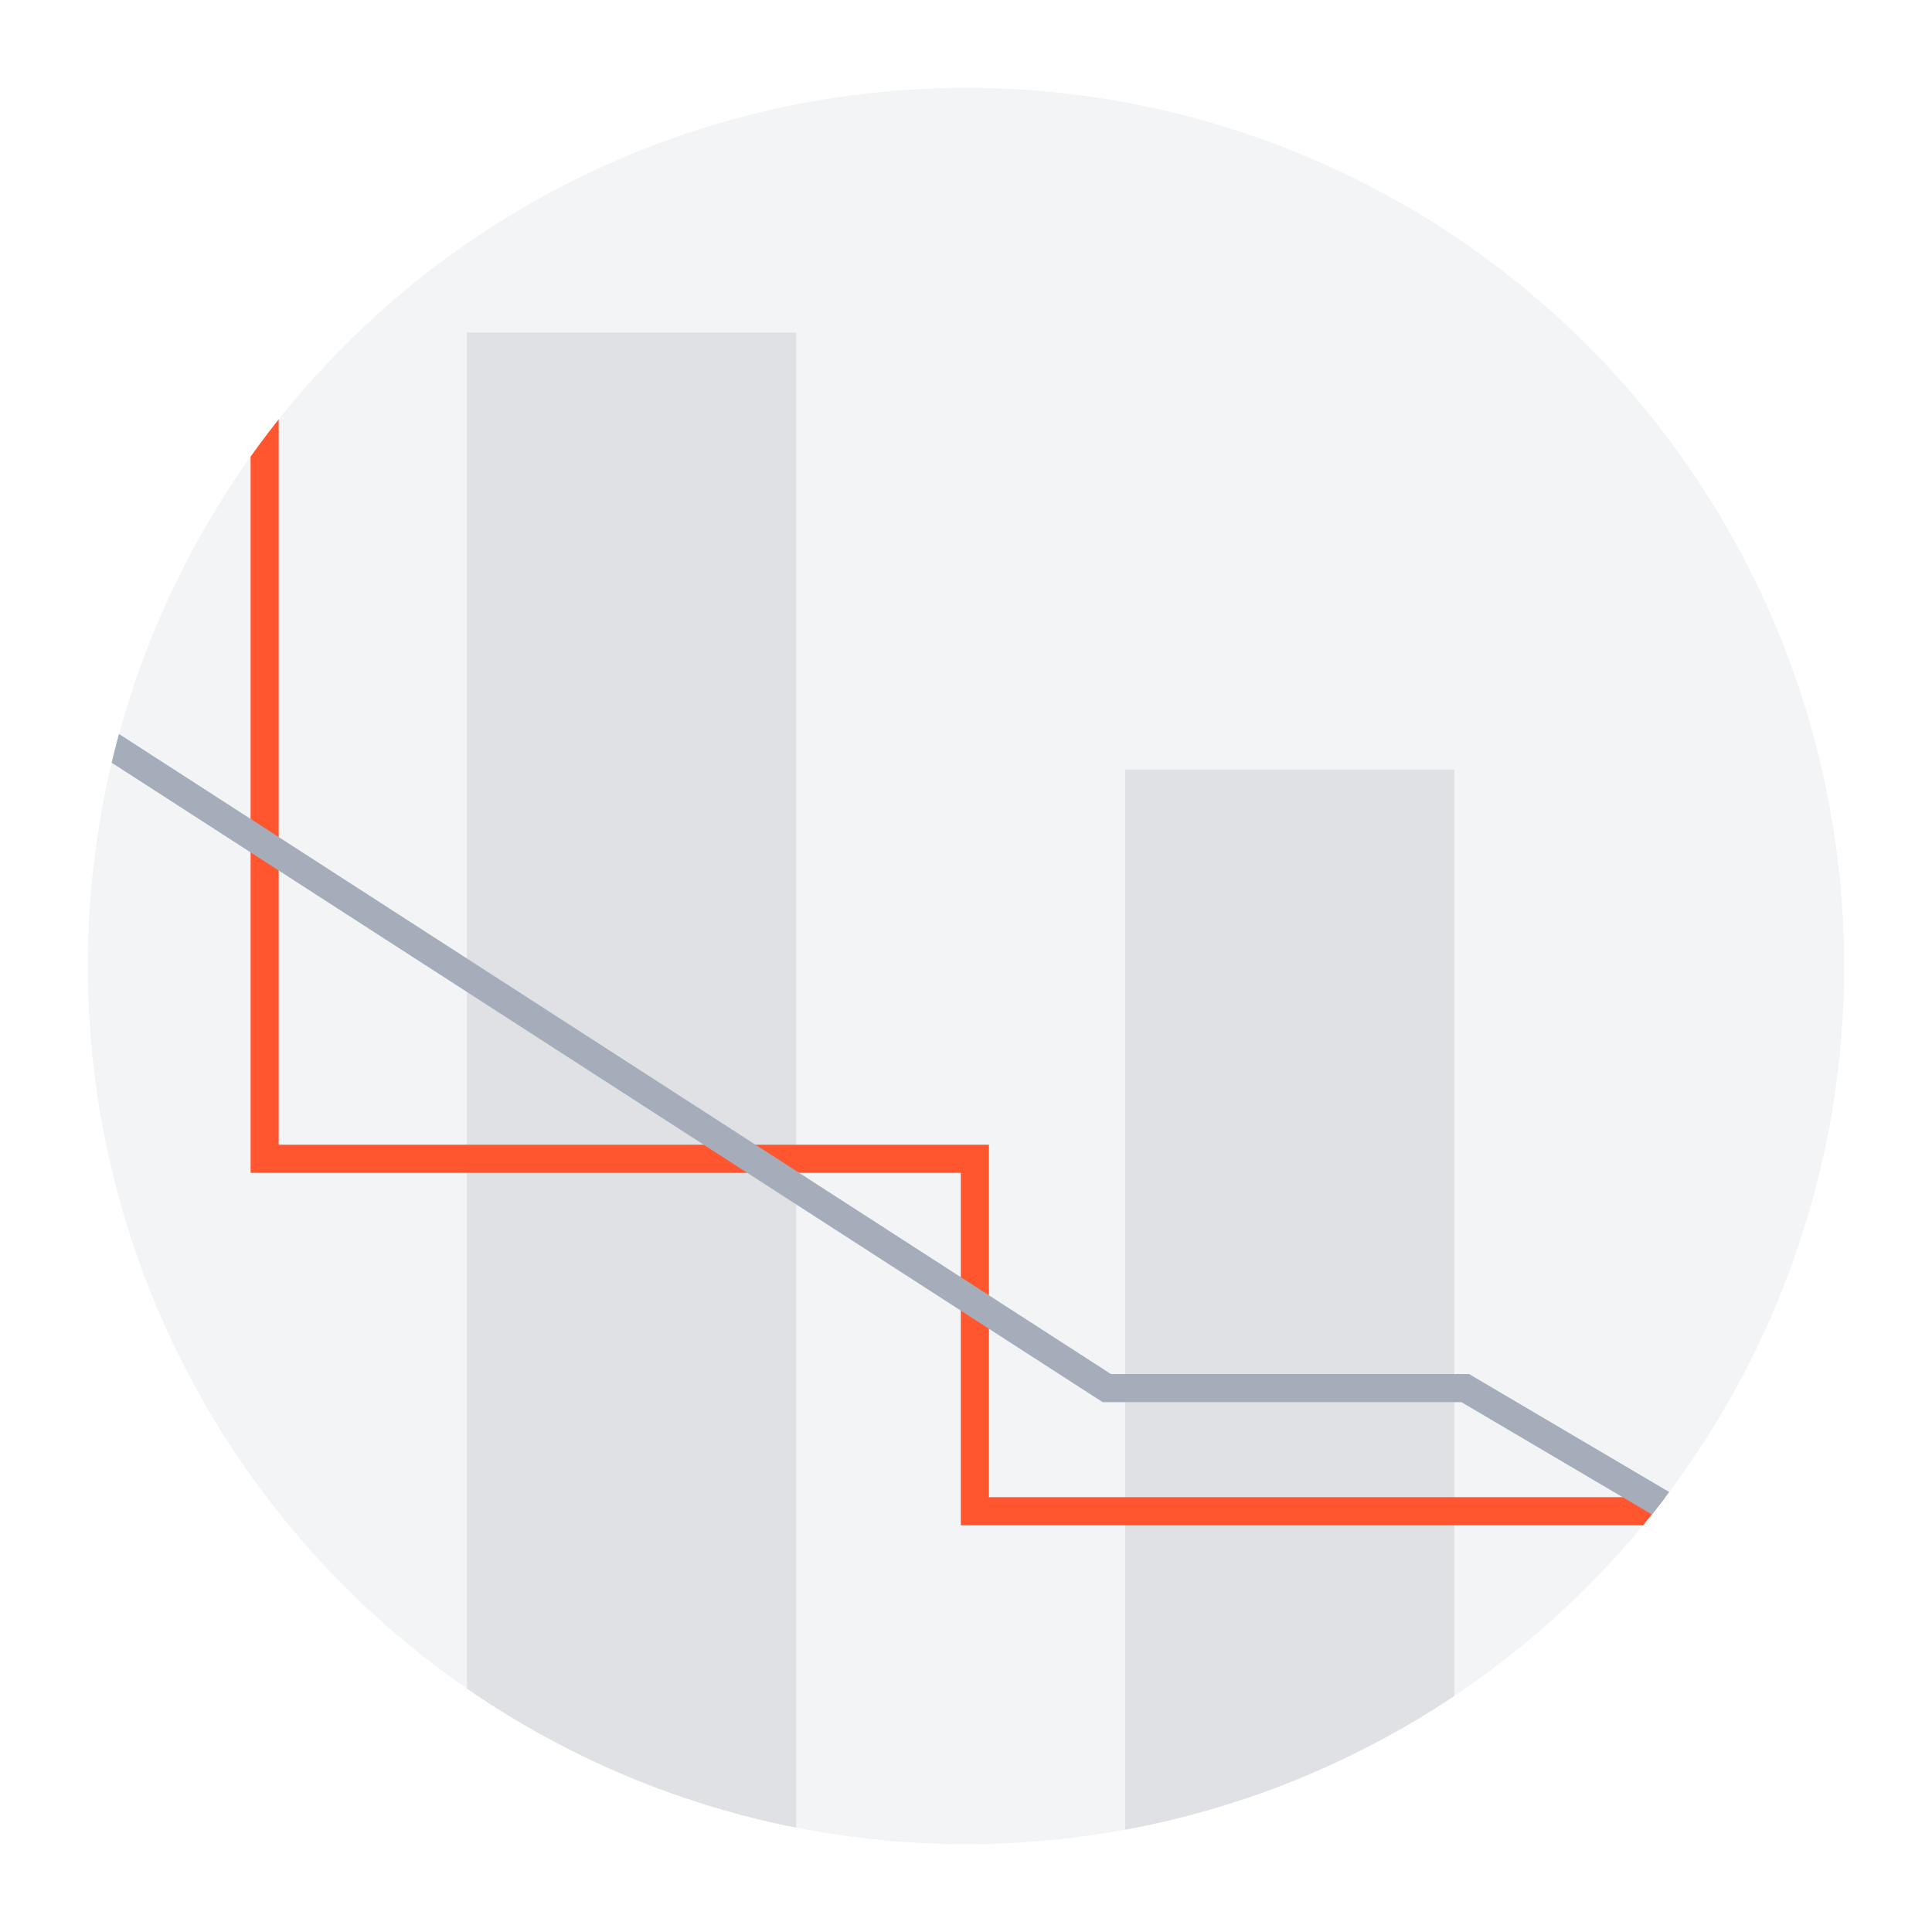
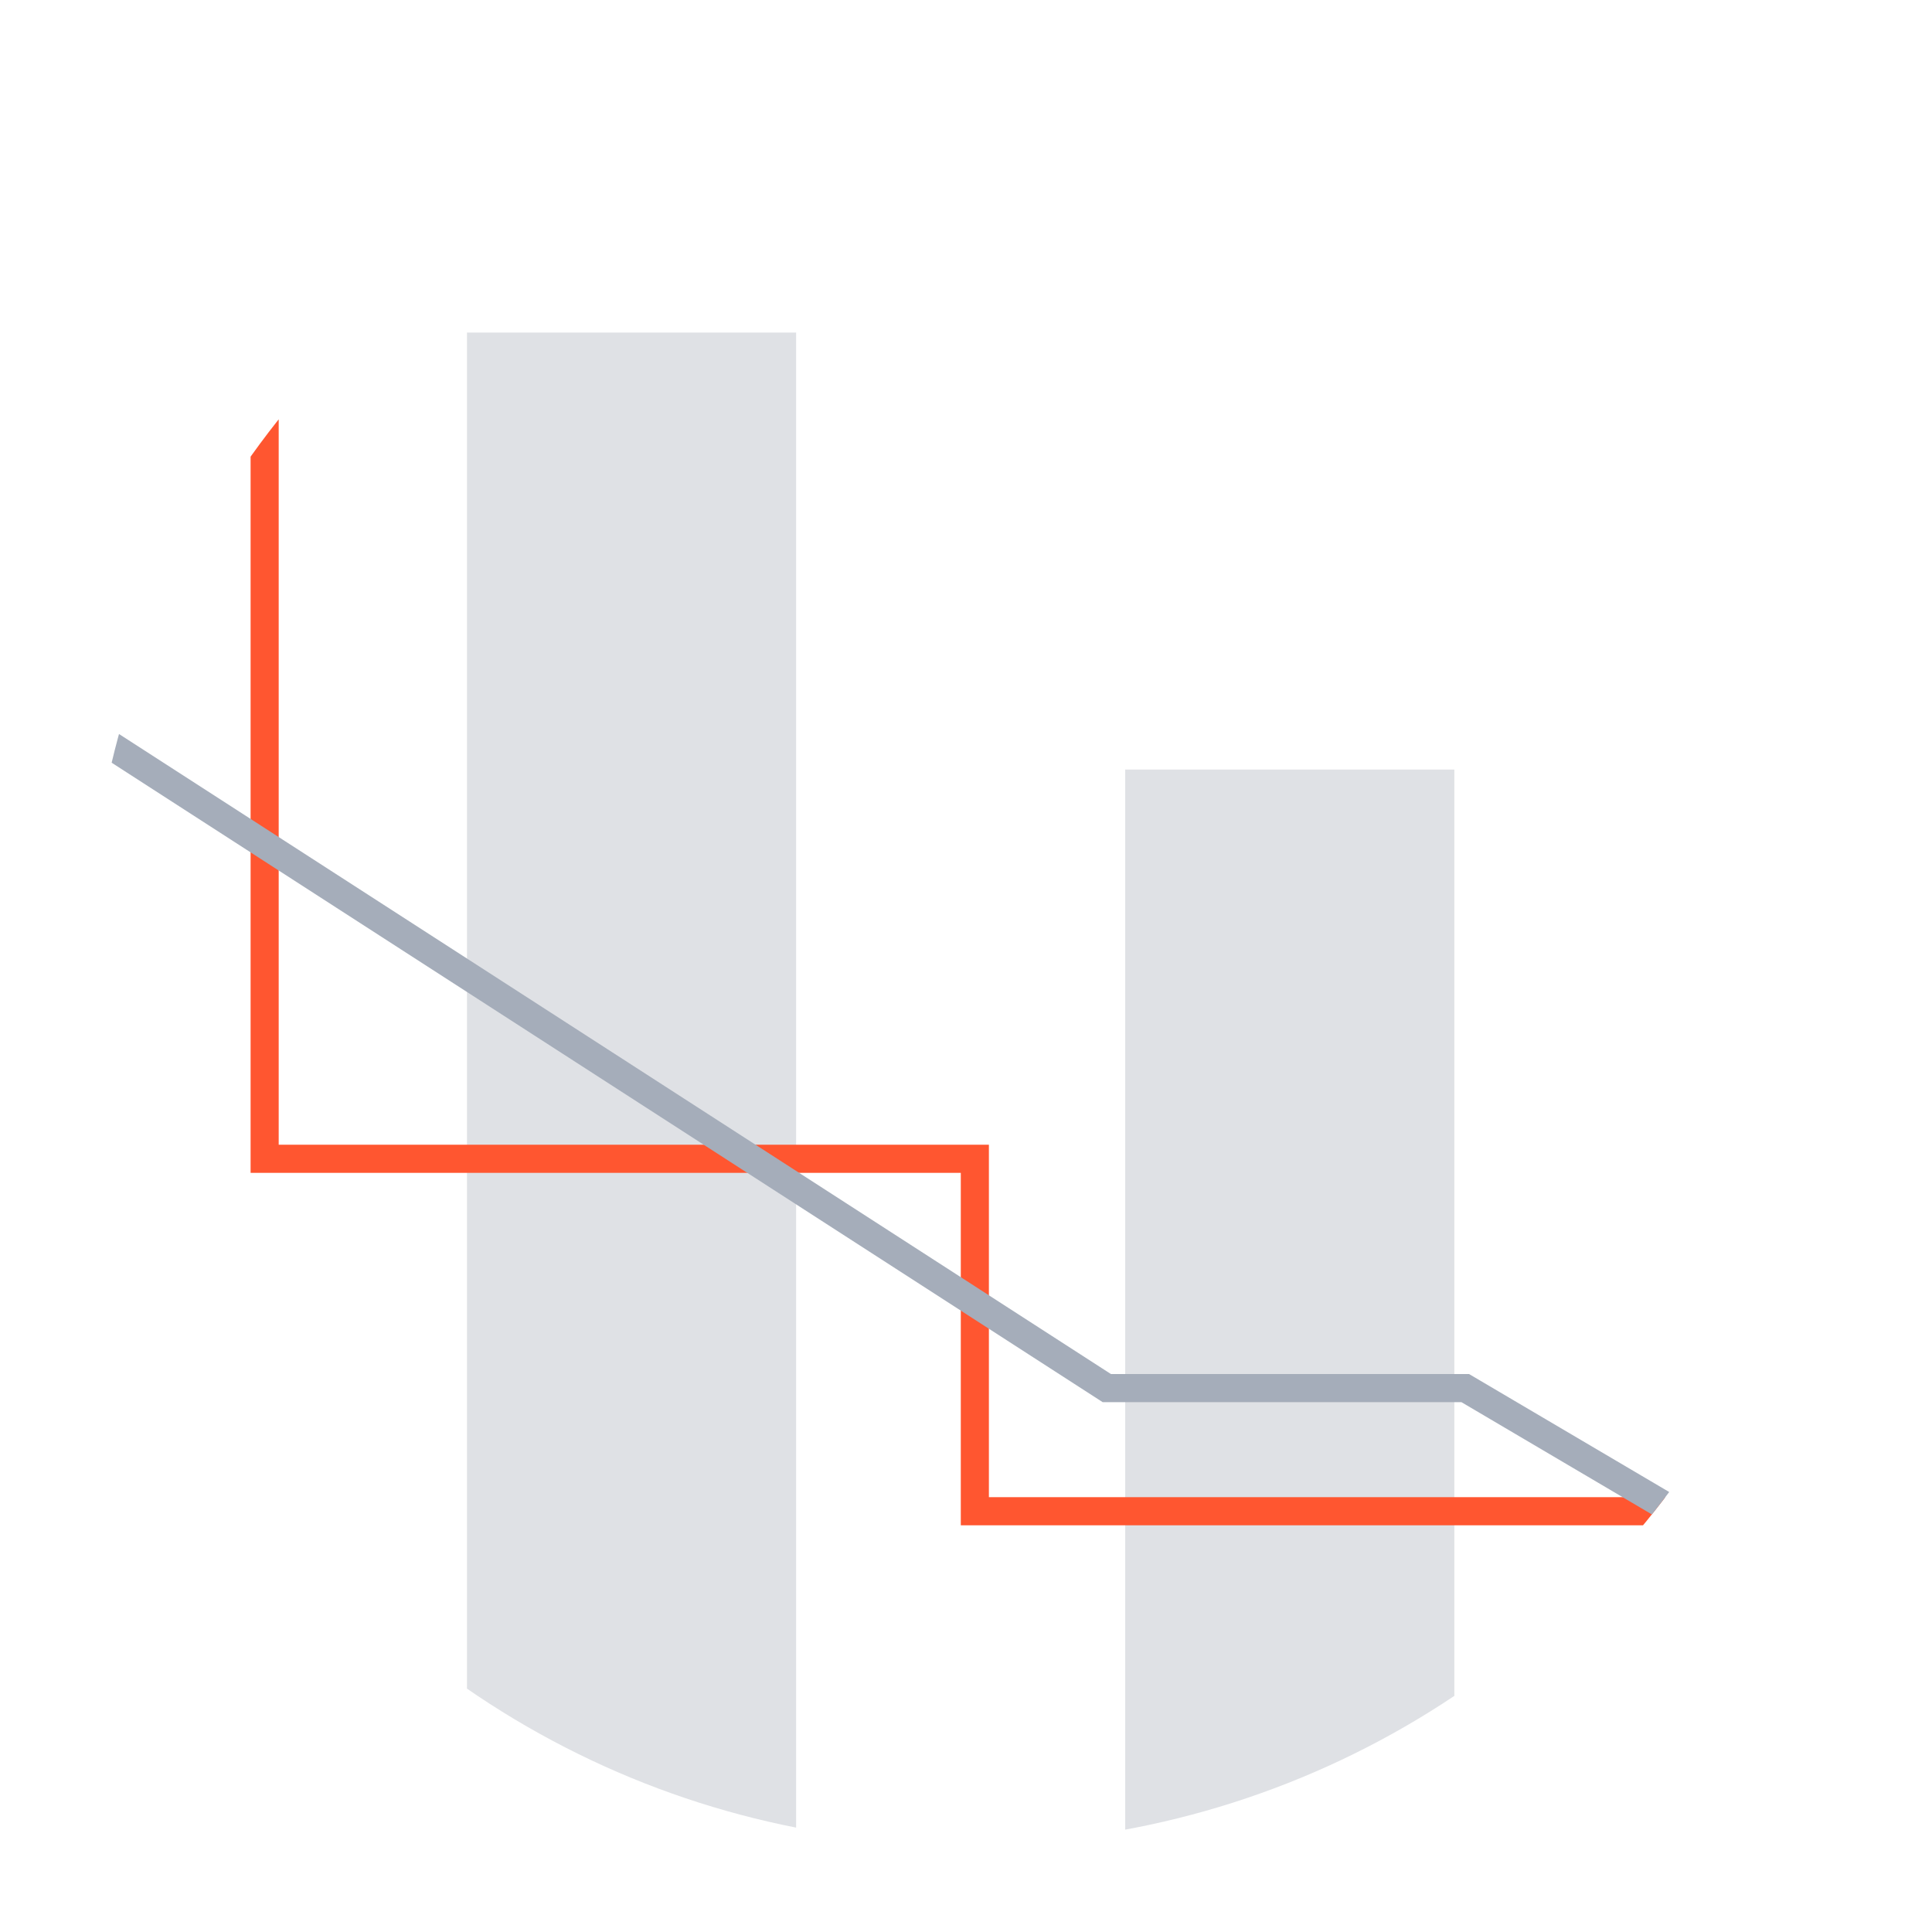
<svg xmlns="http://www.w3.org/2000/svg" id="Layer_1" data-name="Layer 1" width="275" height="275" viewBox="0 0 275 275">
  <defs>
    <clipPath id="clip-path">
      <circle id="_Ellipse_" data-name="&lt;Ellipse&gt;" cx="137.5" cy="137.5" r="125" style="fill:#dfe1e5;opacity:0.37" />
    </clipPath>
  </defs>
  <title>reports icons</title>
-   <circle id="_Ellipse_2" data-name="&lt;Ellipse&gt;" cx="137.5" cy="137.5" r="125" style="fill:#dfe1e5;opacity:0.37" />
  <g style="clip-path:url(#clip-path)">
    <rect x="66.47" y="47.34" width="46.85" height="216.17" style="fill:#dfe1e5" />
    <rect x="160.16" y="109.54" width="46.85" height="153.97" style="fill:#dfe1e5" />
    <polyline points="37.67 55.98 37.67 164.94 138.76 164.94 138.76 215.11 266.26 215.11 266.26 240.62" style="fill:none;stroke:#ff5630;stroke-miterlimit:10;stroke-width:4px" />
    <polyline points="-23.85 80.54 157.54 197.58 208.56 197.58 281.58 240.62" style="fill:none;stroke:#a5adba;stroke-miterlimit:10;stroke-width:4px" />
  </g>
</svg>